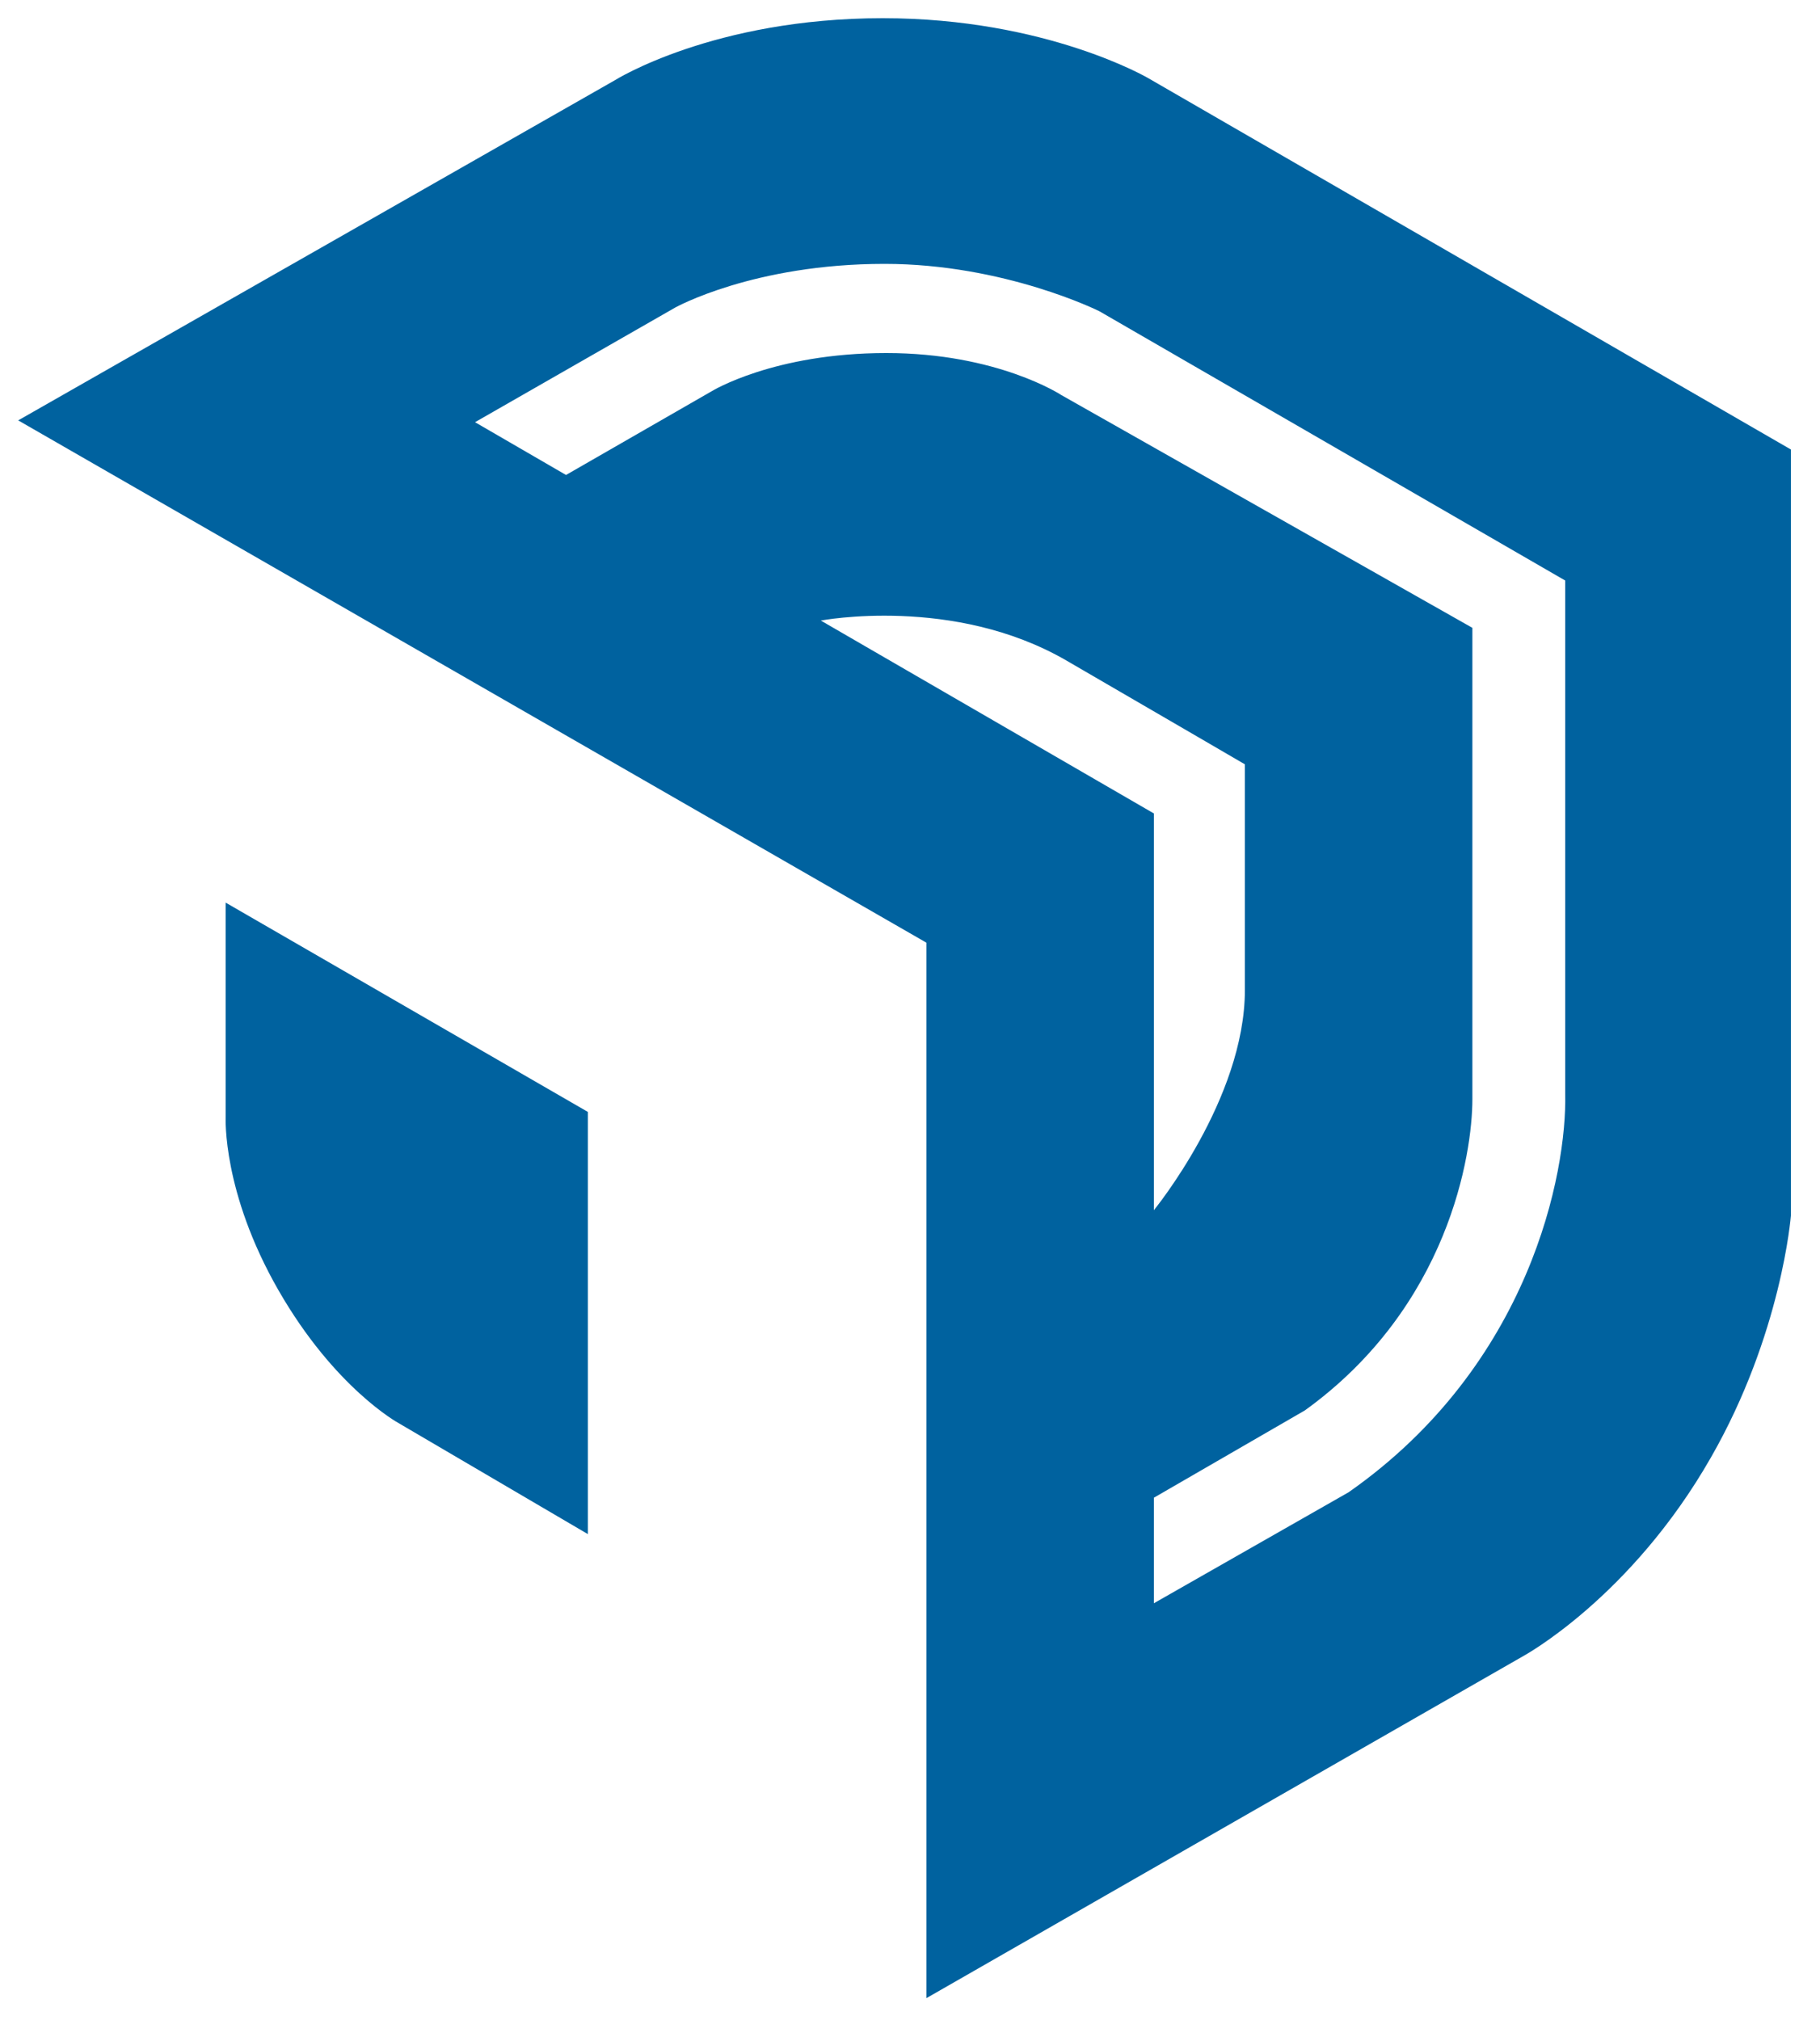
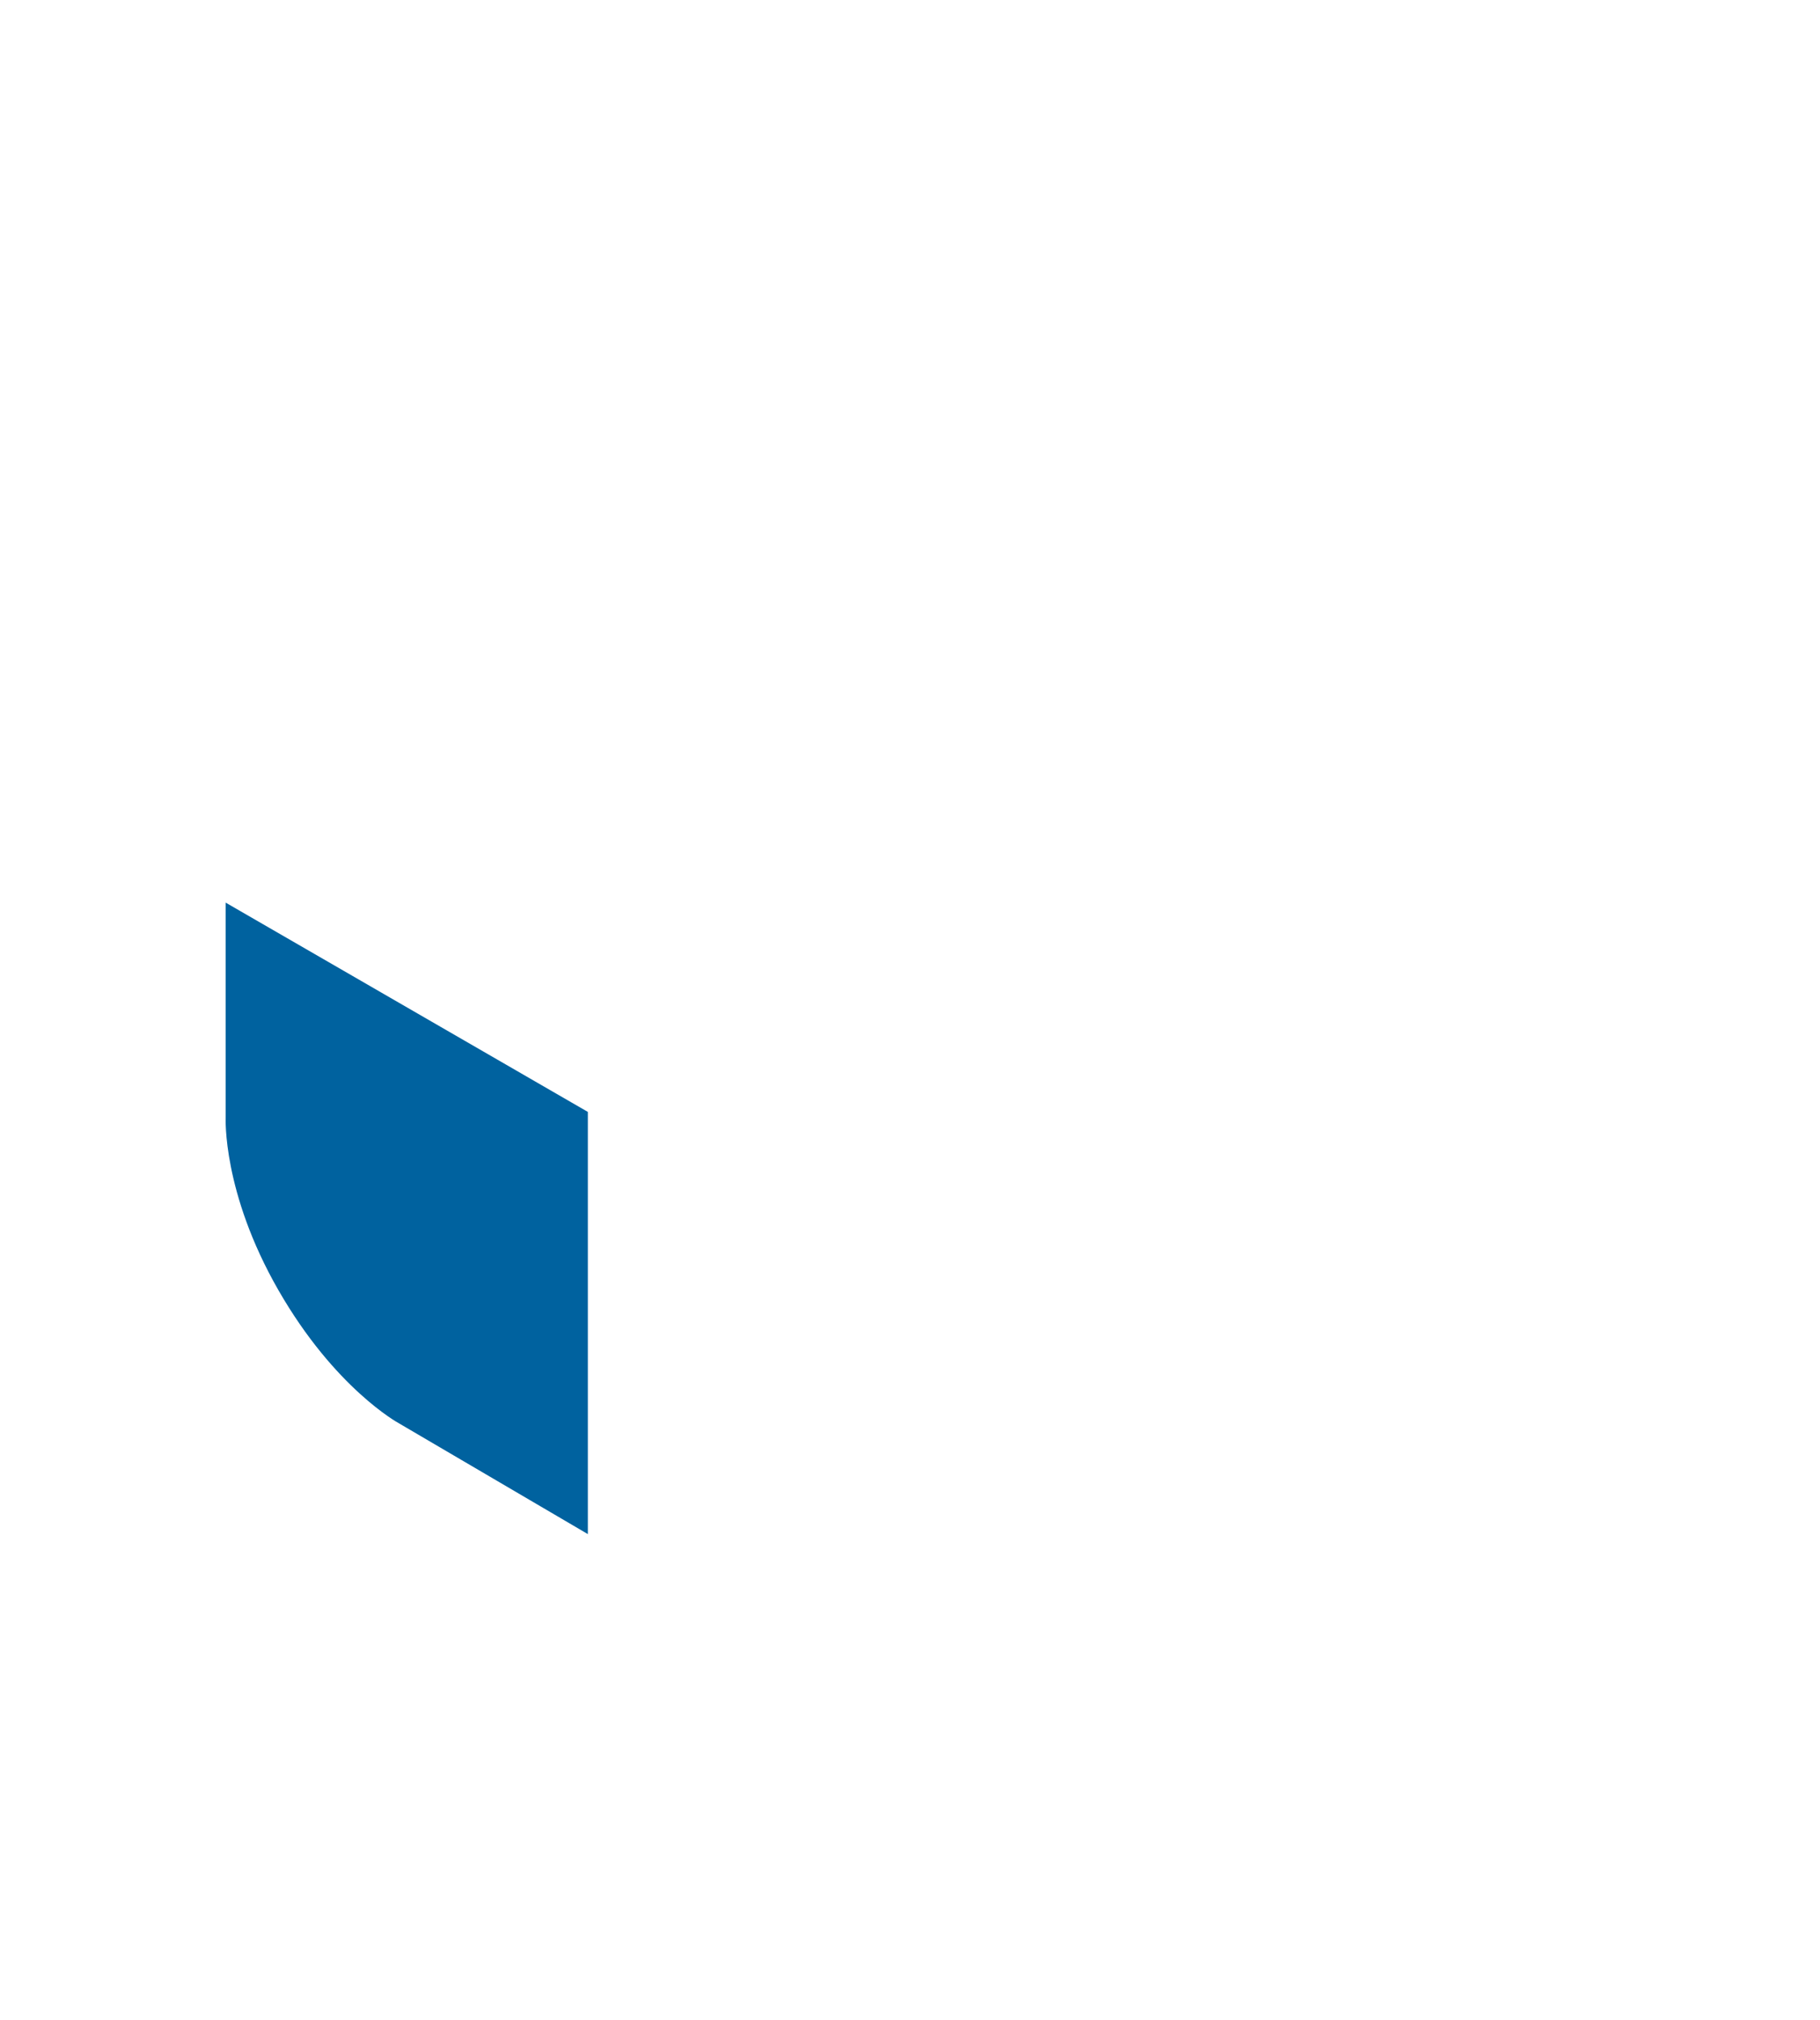
<svg xmlns="http://www.w3.org/2000/svg" version="1.1" id="Слой_1" x="0px" y="0px" viewBox="0 0 100 111" style="enable-background:new 0 0 100 111;" xml:space="preserve">
  <style type="text/css">
	.st0{fill:#00629F;}
	.st1{fill:none;}
</style>
-   <path class="st0" d="M63.1,4.3c0,0-5.6-3.3-14.6-3.3c-9.3,0-14.7,3.4-14.7,3.4L1,23.1l49.9,28.7v58L83.7,91c0,0,5.9-3.2,10.3-10.9  c3.9-6.8,4.4-13.3,4.4-13.3V24.7v0L63.1,4.3z M45.1,34.1c0,0,7.3-1.4,13.5,2.2c6.2,3.6,9.8,5.7,9.8,5.7s0,5,0,12.4  c0,6-5,12.1-5,12.1l0-21.8L45.1,34.1z M74.1,82l-10.7,6.1v-5.8l8.3-4.8c7.9-5.7,9.2-14.1,9.2-17.1l0-25.9L58.3,21.7  c0,0-3.5-2.3-9.6-2.3c-6.2,0-9.6,2.1-9.6,2.1l-8,4.6l-5-2.9l11-6.3c0,0,4.3-2.4,11.5-2.4c6.6,0,11.8,2.6,11.8,2.6L86,31.9l0,28.2  C86.1,64.4,84.1,75,74.1,82" />
  <path class="st0" d="M12.4,61.4c0,0-0.2,4.1,2.9,9.5c3.1,5.4,6.6,7.3,6.6,7.3l10.4,6.1V61.1L12.4,49.6V61.4z" />
-   <rect class="st1" width="554" height="143" />
</svg>